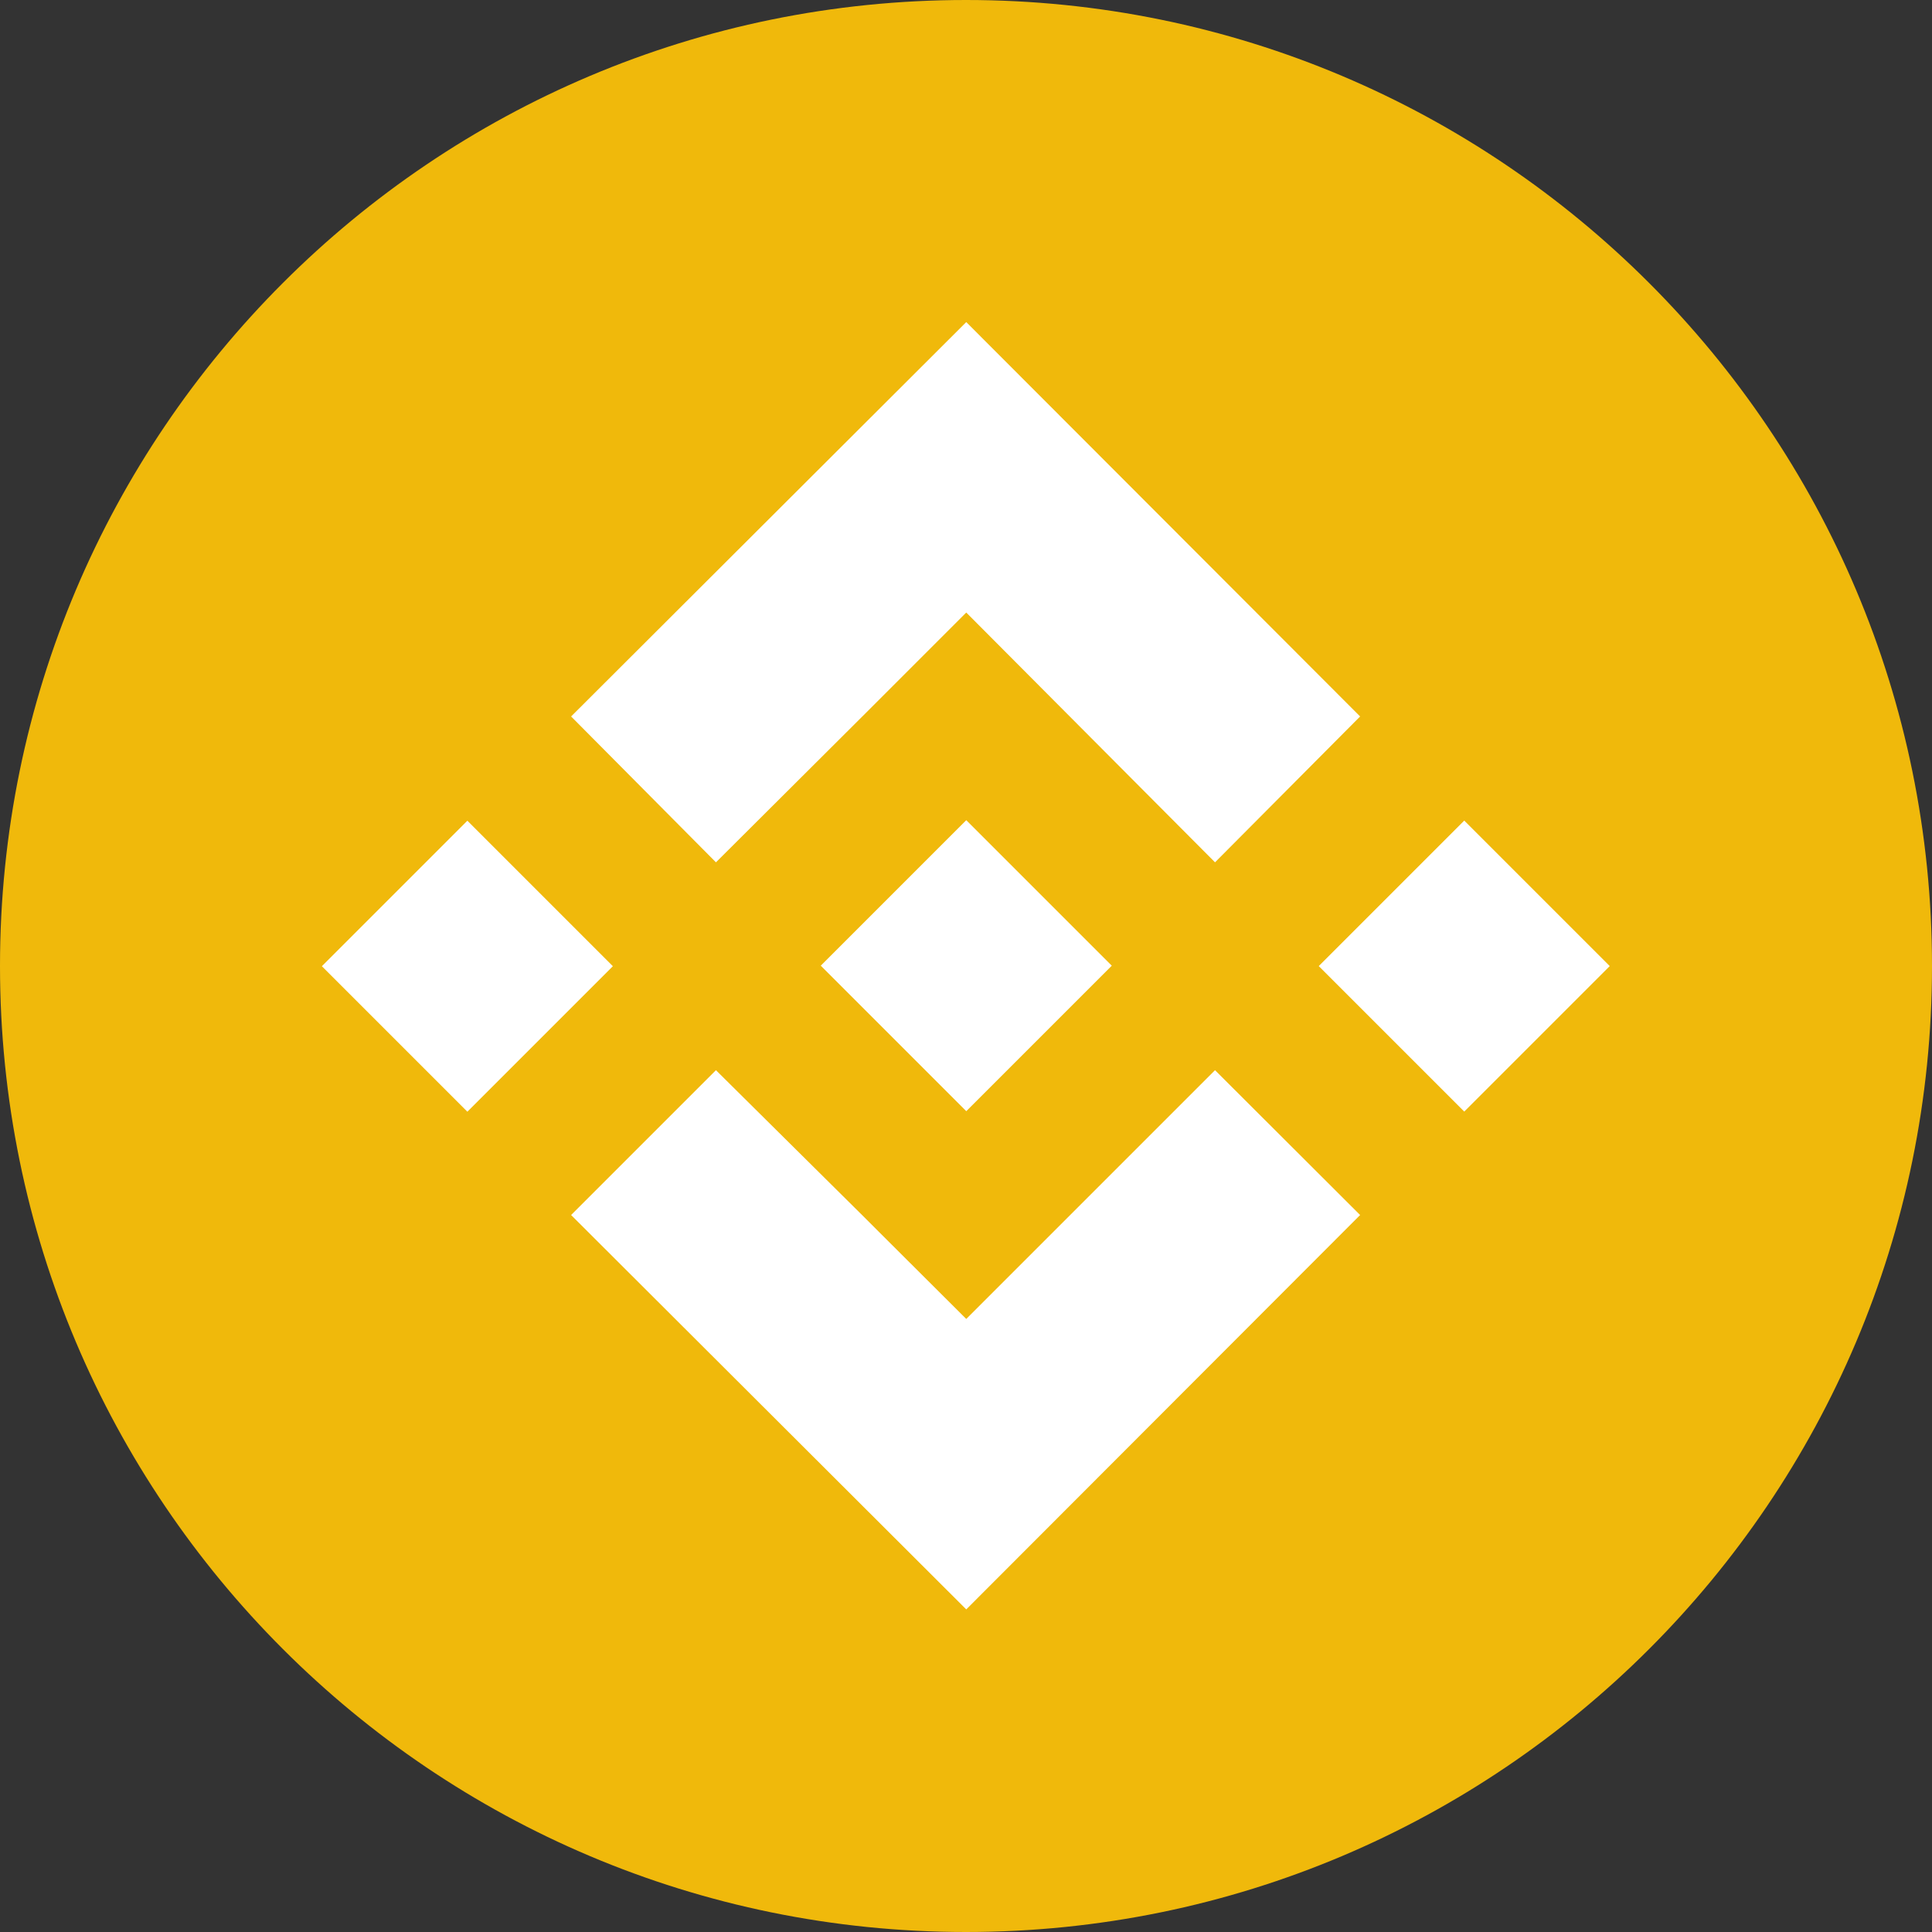
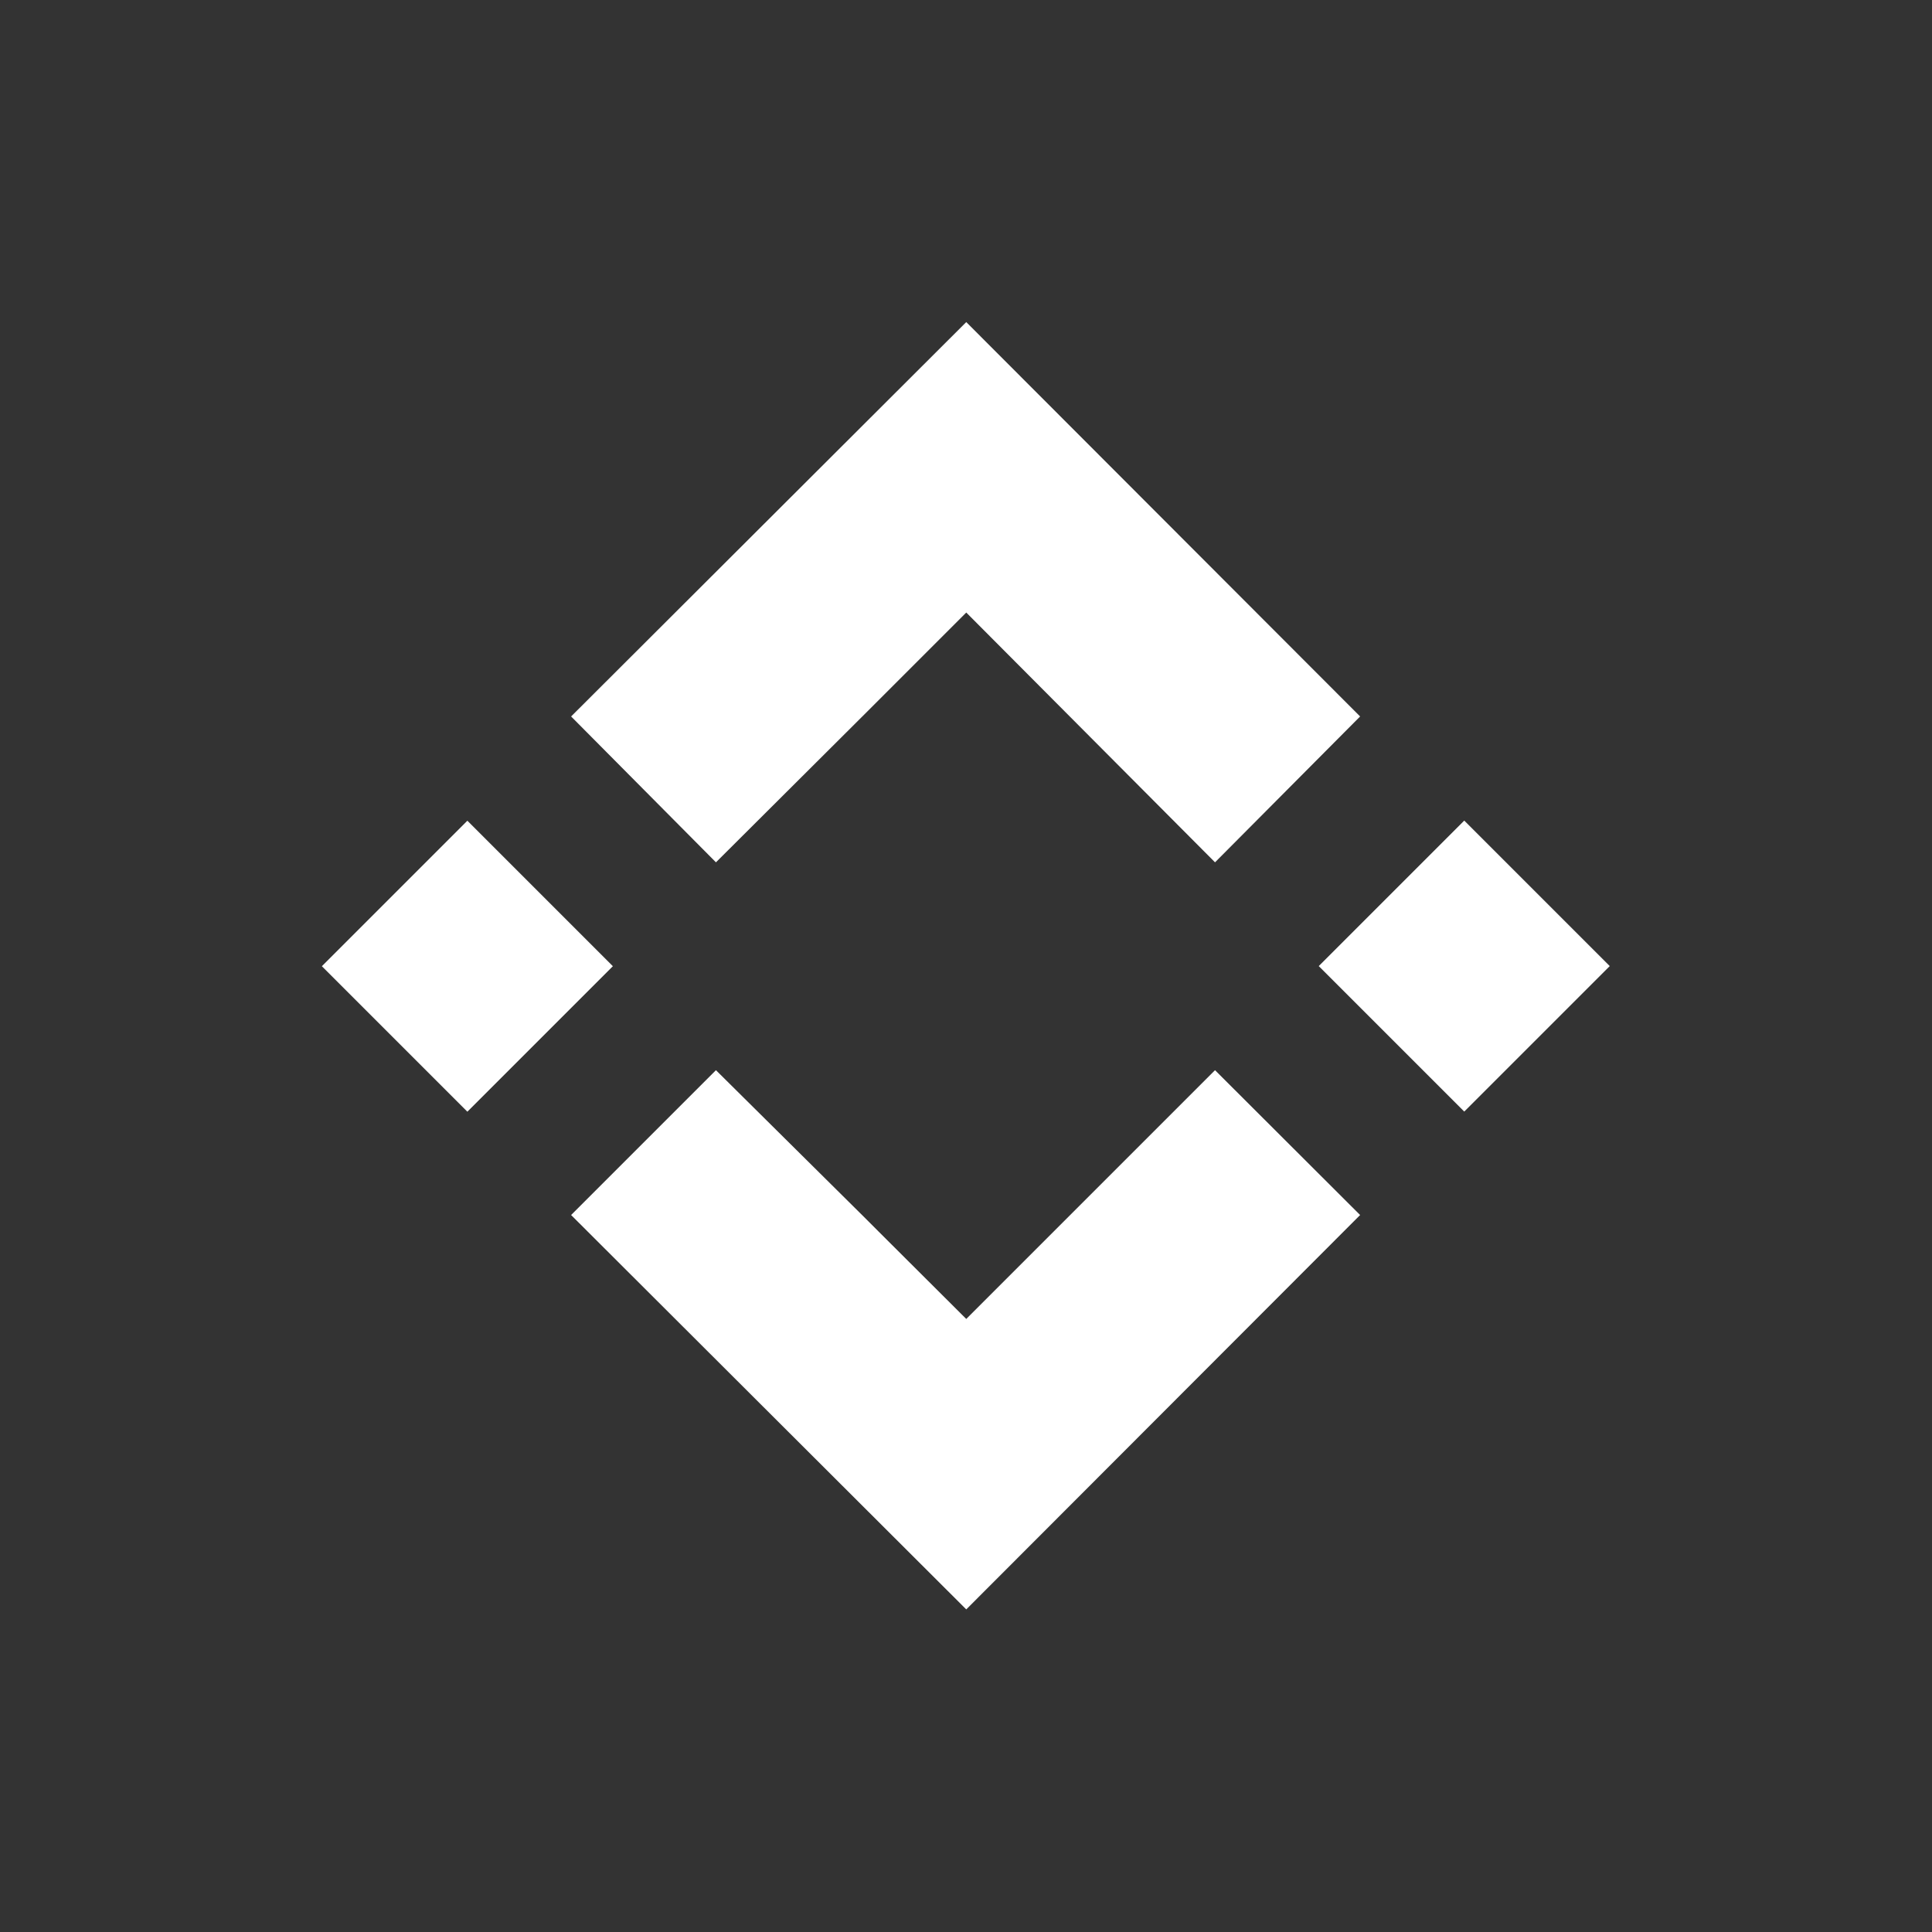
<svg xmlns="http://www.w3.org/2000/svg" version="1.1" id="Isolation_Mode" x="0px" y="0px" viewBox="0 0 751 751" style="enable-background:new 0 0 751 751;" xml:space="preserve">
  <rect x="0" y="0" width="751" height="751" fill="#333333" stroke="none" />
  <style type="text/css">
	.st0{fill:#F0B90B;}
	.st1{fill:#FFFFFF;}
</style>
-   <path class="st0" d="M375.5,0C582.9,0,751,168.1,751,375.5S582.9,751,375.5,751S0,582.9,0,375.5S168.1,0,375.5,0" />
  <polygon class="st1" points="278.3,335.2 335.2,278.5 347.2,266.5 375.6,238.1 472.3,335.2 528.7,278.5 375.6,125.2 222,278.5 " />
-   <rect x="335.7" y="335.4" transform="matrix(0.707 -0.707 0.707 0.707 -155.422 375.591)" class="st1" width="80" height="80" />
  <polygon class="st1" points="472.3,416 375.6,512.7 341.6,478.8 335.3,472.5 278.3,416 222,472.3 375.6,625.6 528.7,472.3 " />
  <rect x="141.7" y="335.6" transform="matrix(0.707 -0.707 0.707 0.707 -212.337 238.493)" class="st1" width="80" height="80" />
  <rect x="529.3" y="335.5" transform="matrix(0.707 -0.707 0.707 0.707 -98.796 512.547)" class="st1" width="80" height="80" />
</svg>